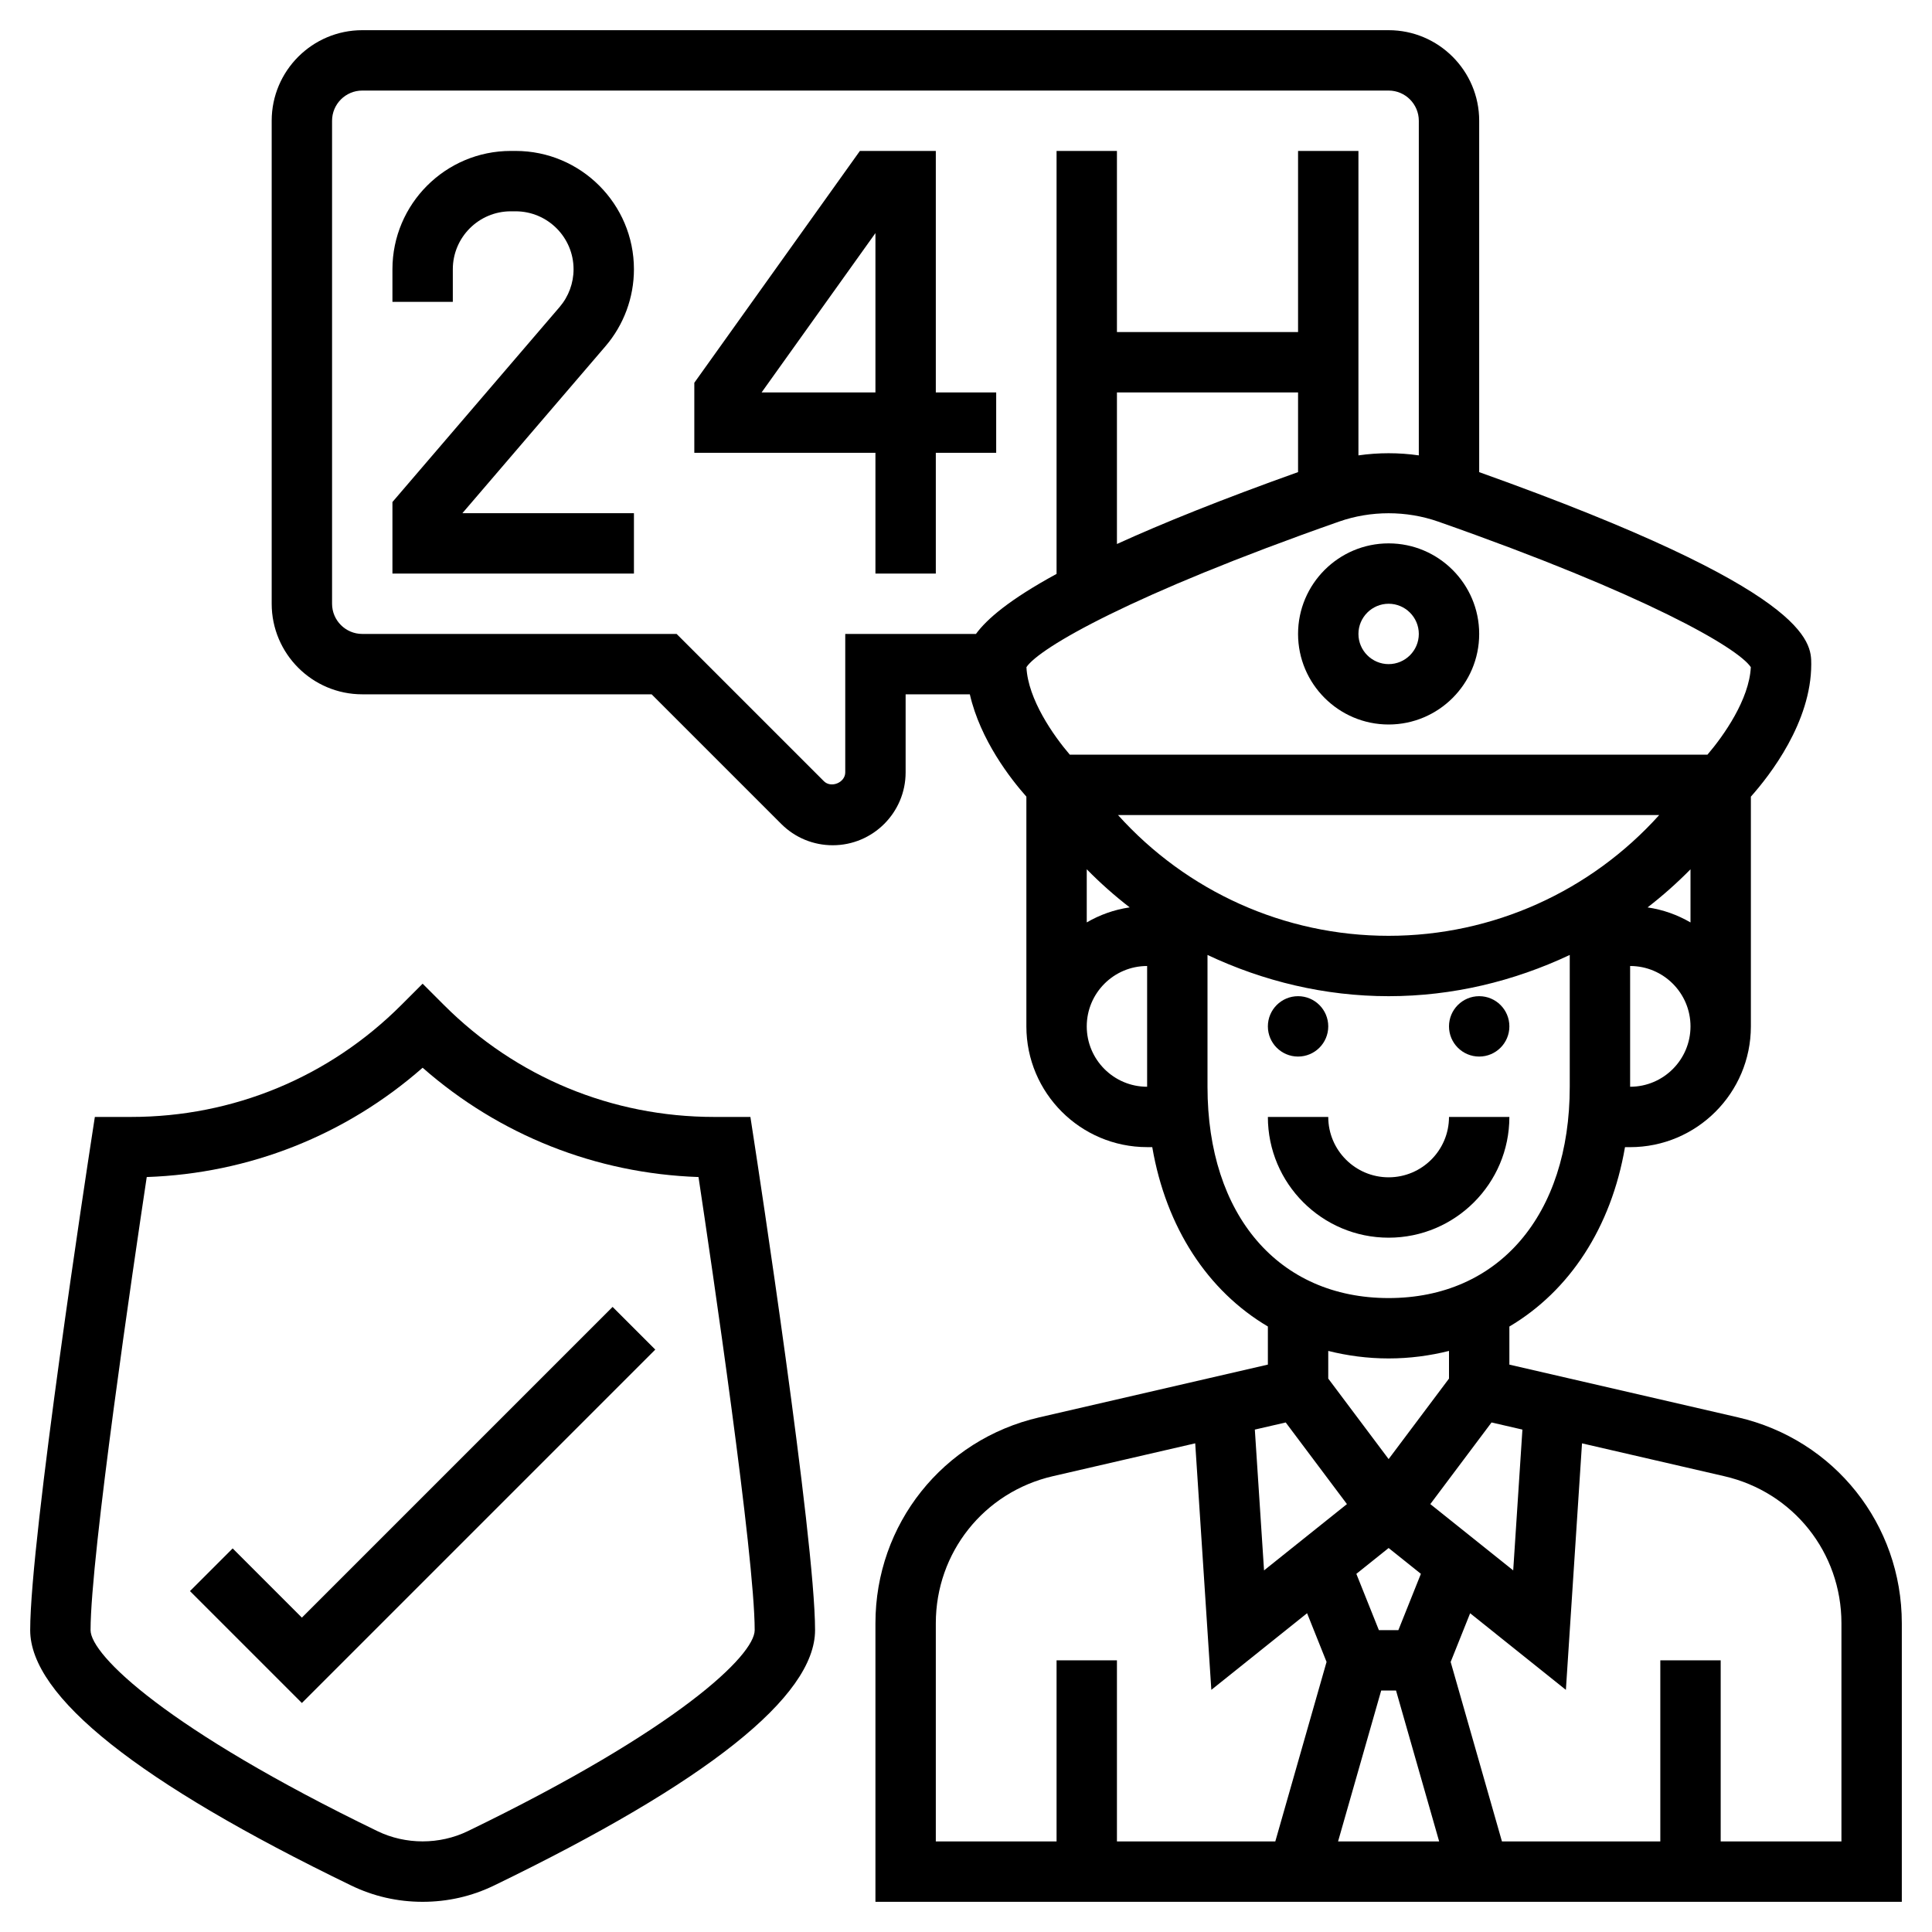
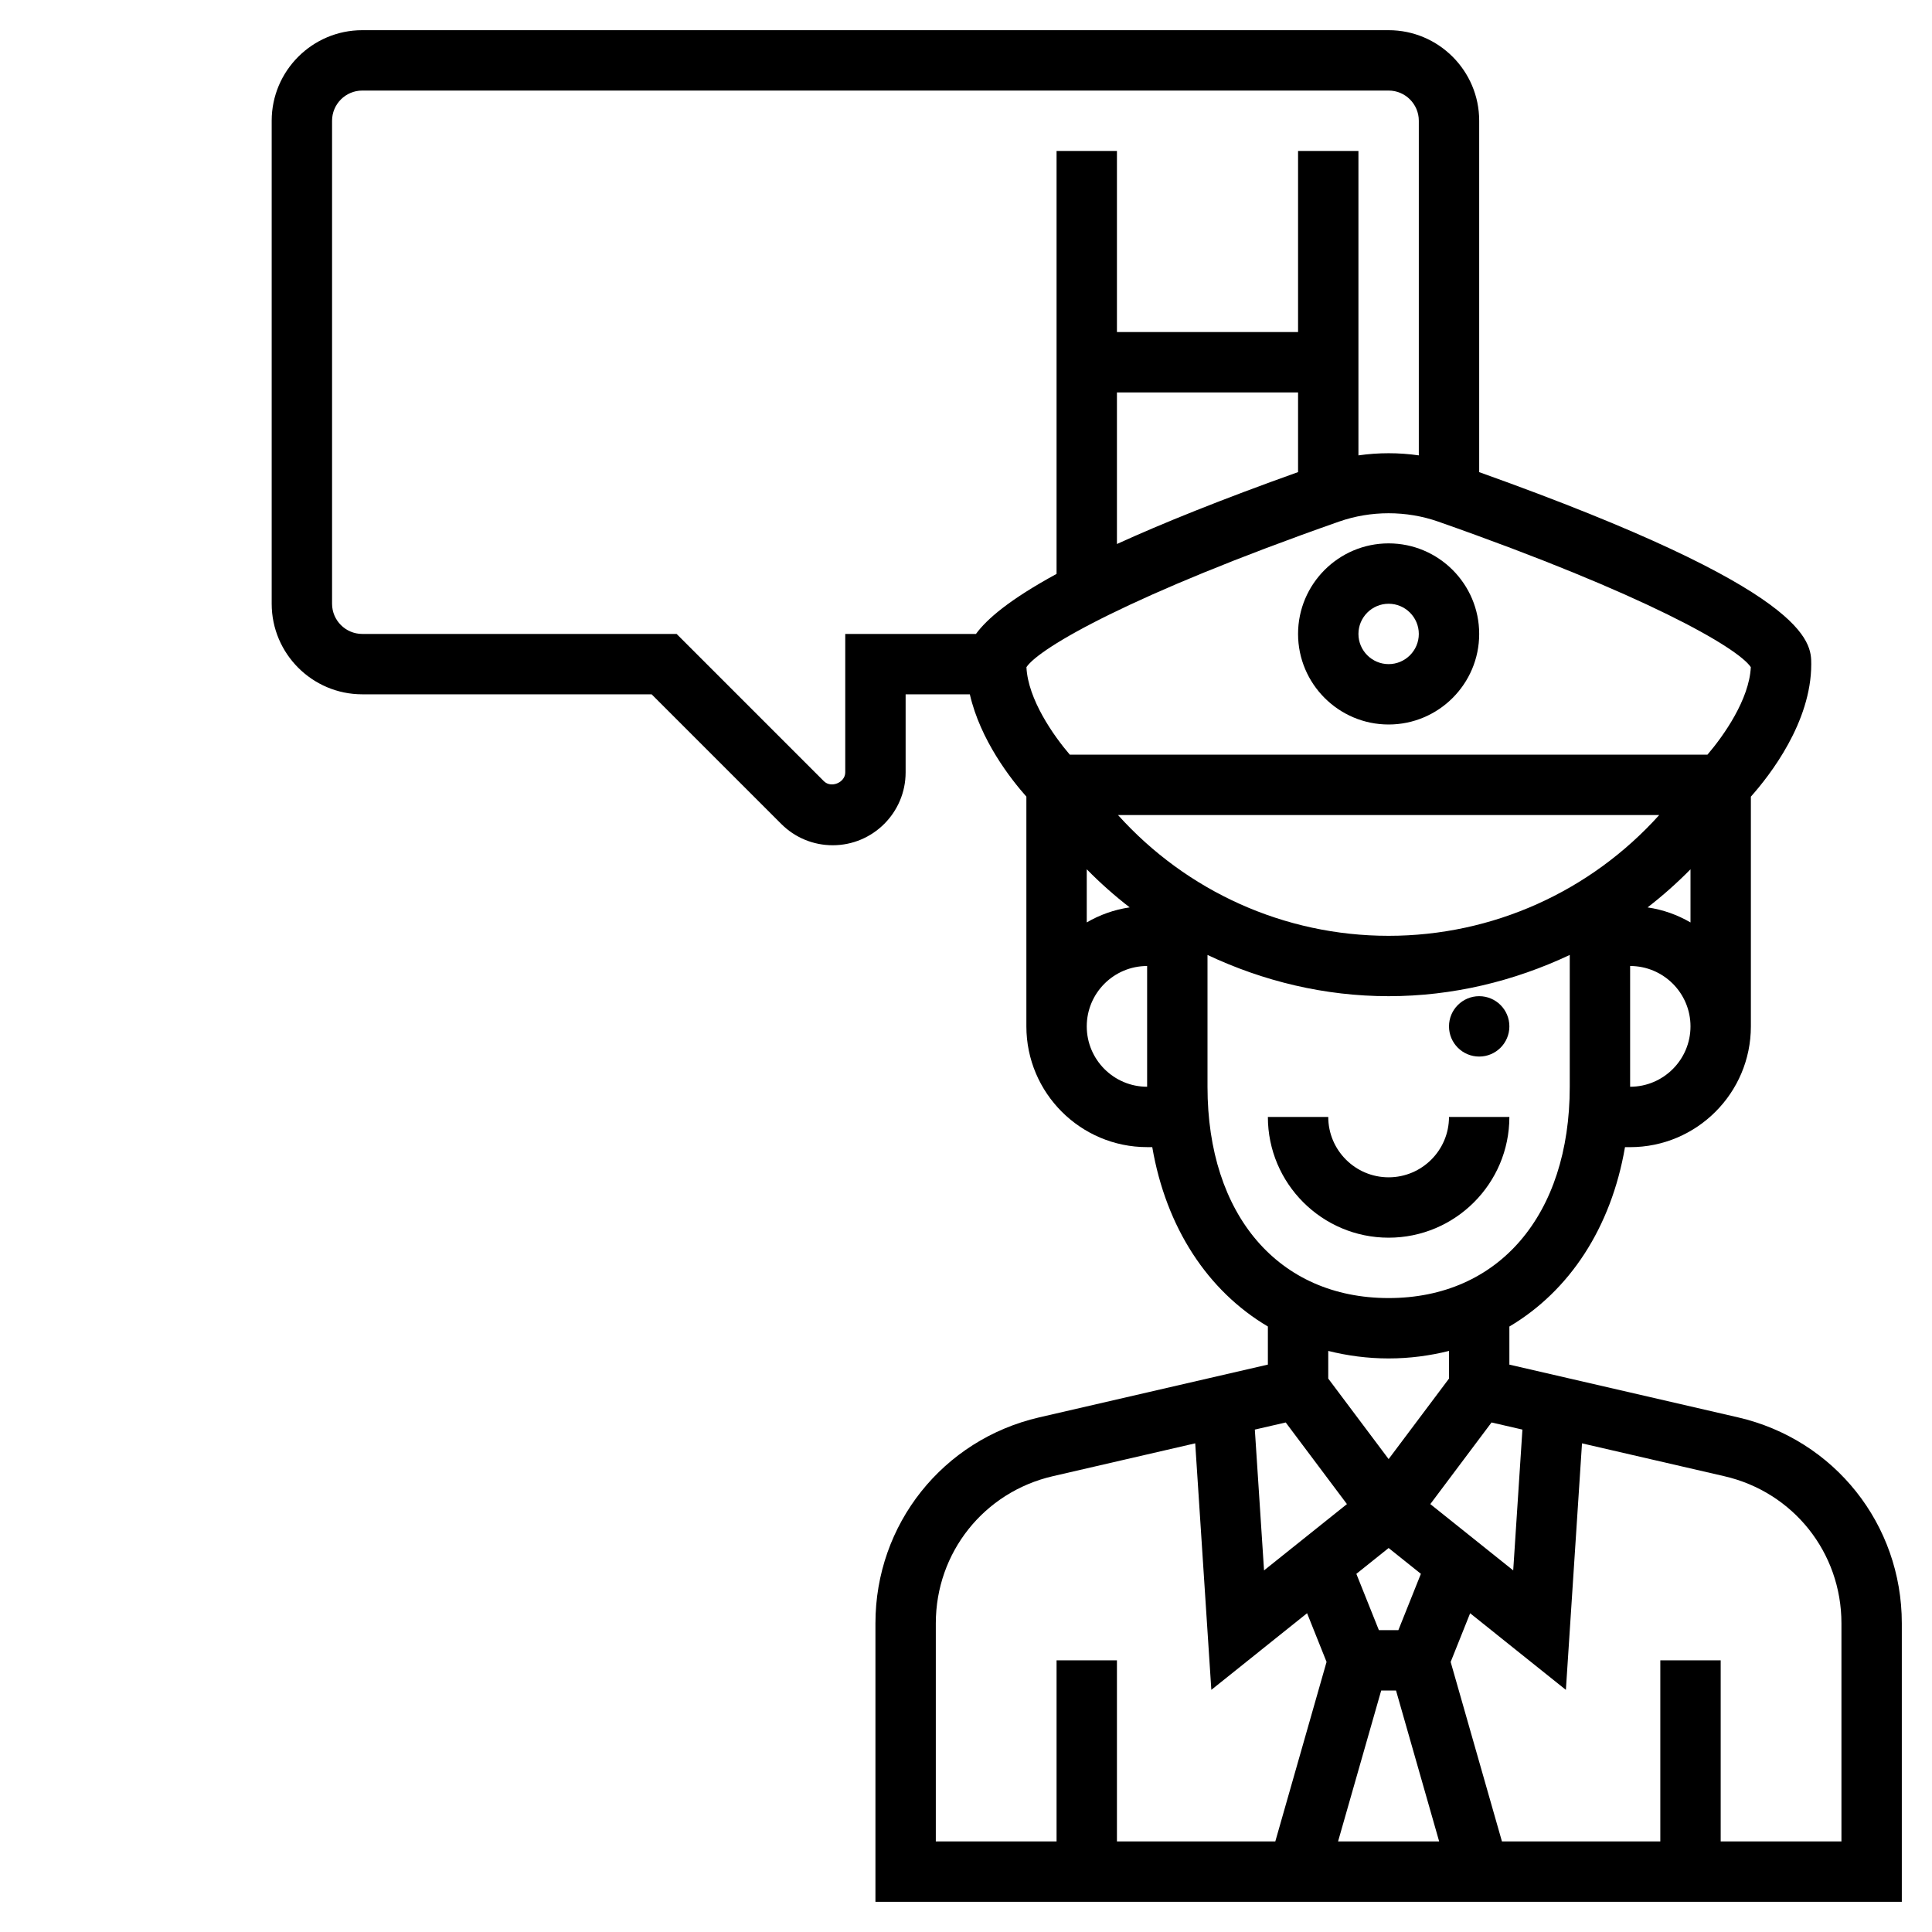
<svg xmlns="http://www.w3.org/2000/svg" id="Layer_5" enable-background="new 0 0 64 64" height="512" viewBox="0 0 64 64" width="512">
  <g>
-     <path d="m24.858 37h-1.201c-3.381 0-6.559-1.316-8.95-3.707l-.707-.707-.707.707c-2.391 2.391-5.569 3.707-8.95 3.707h-1.201l-.13.848c-.082.534-2.012 13.11-2.012 16.152 0 2.197 3.577 5.042 10.632 8.459.741.359 1.537.541 2.368.541s1.627-.182 2.368-.541c7.055-3.417 10.632-6.262 10.632-8.459 0-3.042-1.93-15.618-2.012-16.152zm-9.362 23.659c-.934.452-2.059.452-2.992 0-6.973-3.377-9.504-5.832-9.504-6.659 0-2.456 1.422-12.093 1.861-15.009 3.398-.117 6.594-1.387 9.139-3.621 2.544 2.234 5.741 3.504 9.139 3.621.439 2.916 1.861 12.552 1.861 15.009 0 .827-2.531 3.282-9.504 6.659z" />
-     <path d="m10 53.586-2.293-2.293-1.414 1.414 3.707 3.707 11.707-11.707-1.414-1.414z" />
-     <path d="m21 8.92c0-2.162-1.758-3.92-3.92-3.92h-.16c-2.162 0-3.92 1.758-3.92 3.92v1.08h2v-1.08c0-1.059.861-1.92 1.92-1.92h.16c1.059 0 1.92.861 1.92 1.92 0 .458-.164.902-.462 1.25l-5.538 6.46v2.37h8v-2h-5.683l4.739-5.529c.609-.71.944-1.616.944-2.551z" />
-     <path d="m33 15v-2h-2v-8h-2.515l-5.485 7.68v2.32h6v4h2v-4zm-4-2h-3.771l3.771-5.279z" />
    <path d="m46 41c2.206 0 4-1.794 4-4h-2c0 1.103-.897 2-2 2s-2-.897-2-2h-2c0 2.206 1.794 4 4 4z" />
    <path d="m57.574 46.952-7.574-1.747v-1.262c1.992-1.179 3.372-3.276 3.83-5.942h.17c2.206 0 4-1.794 4-4v-7.611c.627-.705 2-2.464 2-4.389 0-.734-.008-2.434-11-6.361v-11.64c0-1.654-1.346-3-3-3h-34c-1.654 0-3 1.346-3 3v16c0 1.654 1.346 3 3 3h9.586l4.293 4.293c.456.456 1.062.707 1.707.707 1.331 0 2.414-1.083 2.414-2.414v-2.586h2.127c.348 1.518 1.357 2.809 1.873 3.389v7.611c0 2.206 1.794 4 4 4h.17c.458 2.666 1.838 4.764 3.83 5.942v1.262l-7.574 1.748c-3.195.738-5.426 3.543-5.426 6.821v9.227h34v-9.227c0-3.278-2.231-6.083-5.426-6.821zm-7.142.405-.305 4.664-2.746-2.196 2.028-2.704zm-4.678 8.643h.491l1.429 5h-3.349zm.569-2h-.646l-.746-1.864 1.069-.856 1.069.855zm-8.901-23.942c-.513.075-.991.247-1.422.498v-1.76c.448.455.921.876 1.422 1.262zm-.386-3.058h17.927c-2.272 2.525-5.508 4-8.964 4s-6.69-1.475-8.963-4zm18.964 1.797v1.76c-.431-.251-.908-.423-1.422-.498.501-.387.974-.808 1.422-1.262zm-2 7.203v-4c1.103 0 2 .897 2 2s-.897 2-2 2zm3.998-13.9c-.051 1.066-.895 2.267-1.437 2.9h-21.122c-.542-.633-1.386-1.834-1.437-2.9.431-.643 3.47-2.405 10.357-4.822 1.05-.368 2.23-.368 3.281 0 6.887 2.417 9.926 4.179 10.358 4.822zm-20.998-9.1h6v2.639c-2.54.907-4.498 1.697-6 2.382zm-9 8v4.586c0 .338-.468.531-.707.293l-4.879-4.879h-10.414c-.551 0-1-.449-1-1v-16c0-.551.449-1 1-1h34c.551 0 1 .449 1 1v11.085c-.663-.095-1.337-.095-2 0v-10.085h-2v6h-6v-6h-2v14.011c-1.562.851-2.312 1.498-2.67 1.989zm8 13c0-1.103.897-2 2-2v4c-1.103 0-2-.897-2-2zm4 2v-4.366c1.85.872 3.886 1.366 6 1.366s4.15-.494 6-1.366v4.366c0 4.252-2.355 7-6 7s-6-2.748-6-7zm6 9c.702 0 1.367-.091 2-.249v.916l-2 2.667-2-2.667v-.916c.633.158 1.298.249 2 .249zm-3.409 2.121 2.028 2.704-2.746 2.196-.305-4.664zm-11.591 6.652c0-2.342 1.594-4.345 3.876-4.872l4.717-1.089.534 8.166 3.172-2.538.645 1.613-1.698 5.947h-5.246v-6h-2v6h-4zm30 7.227h-4v-6h-2v6h-5.246l-1.699-5.946.645-1.613 3.172 2.538.534-8.166 4.717 1.089c2.283.526 3.877 2.529 3.877 4.871z" />
    <circle cx="49" cy="34" r="1" />
-     <circle cx="43" cy="34" r="1" />
    <path d="m43 21c0 1.654 1.346 3 3 3s3-1.346 3-3-1.346-3-3-3-3 1.346-3 3zm4 0c0 .551-.449 1-1 1s-1-.449-1-1 .449-1 1-1 1 .449 1 1z" />
  </g>
</svg>